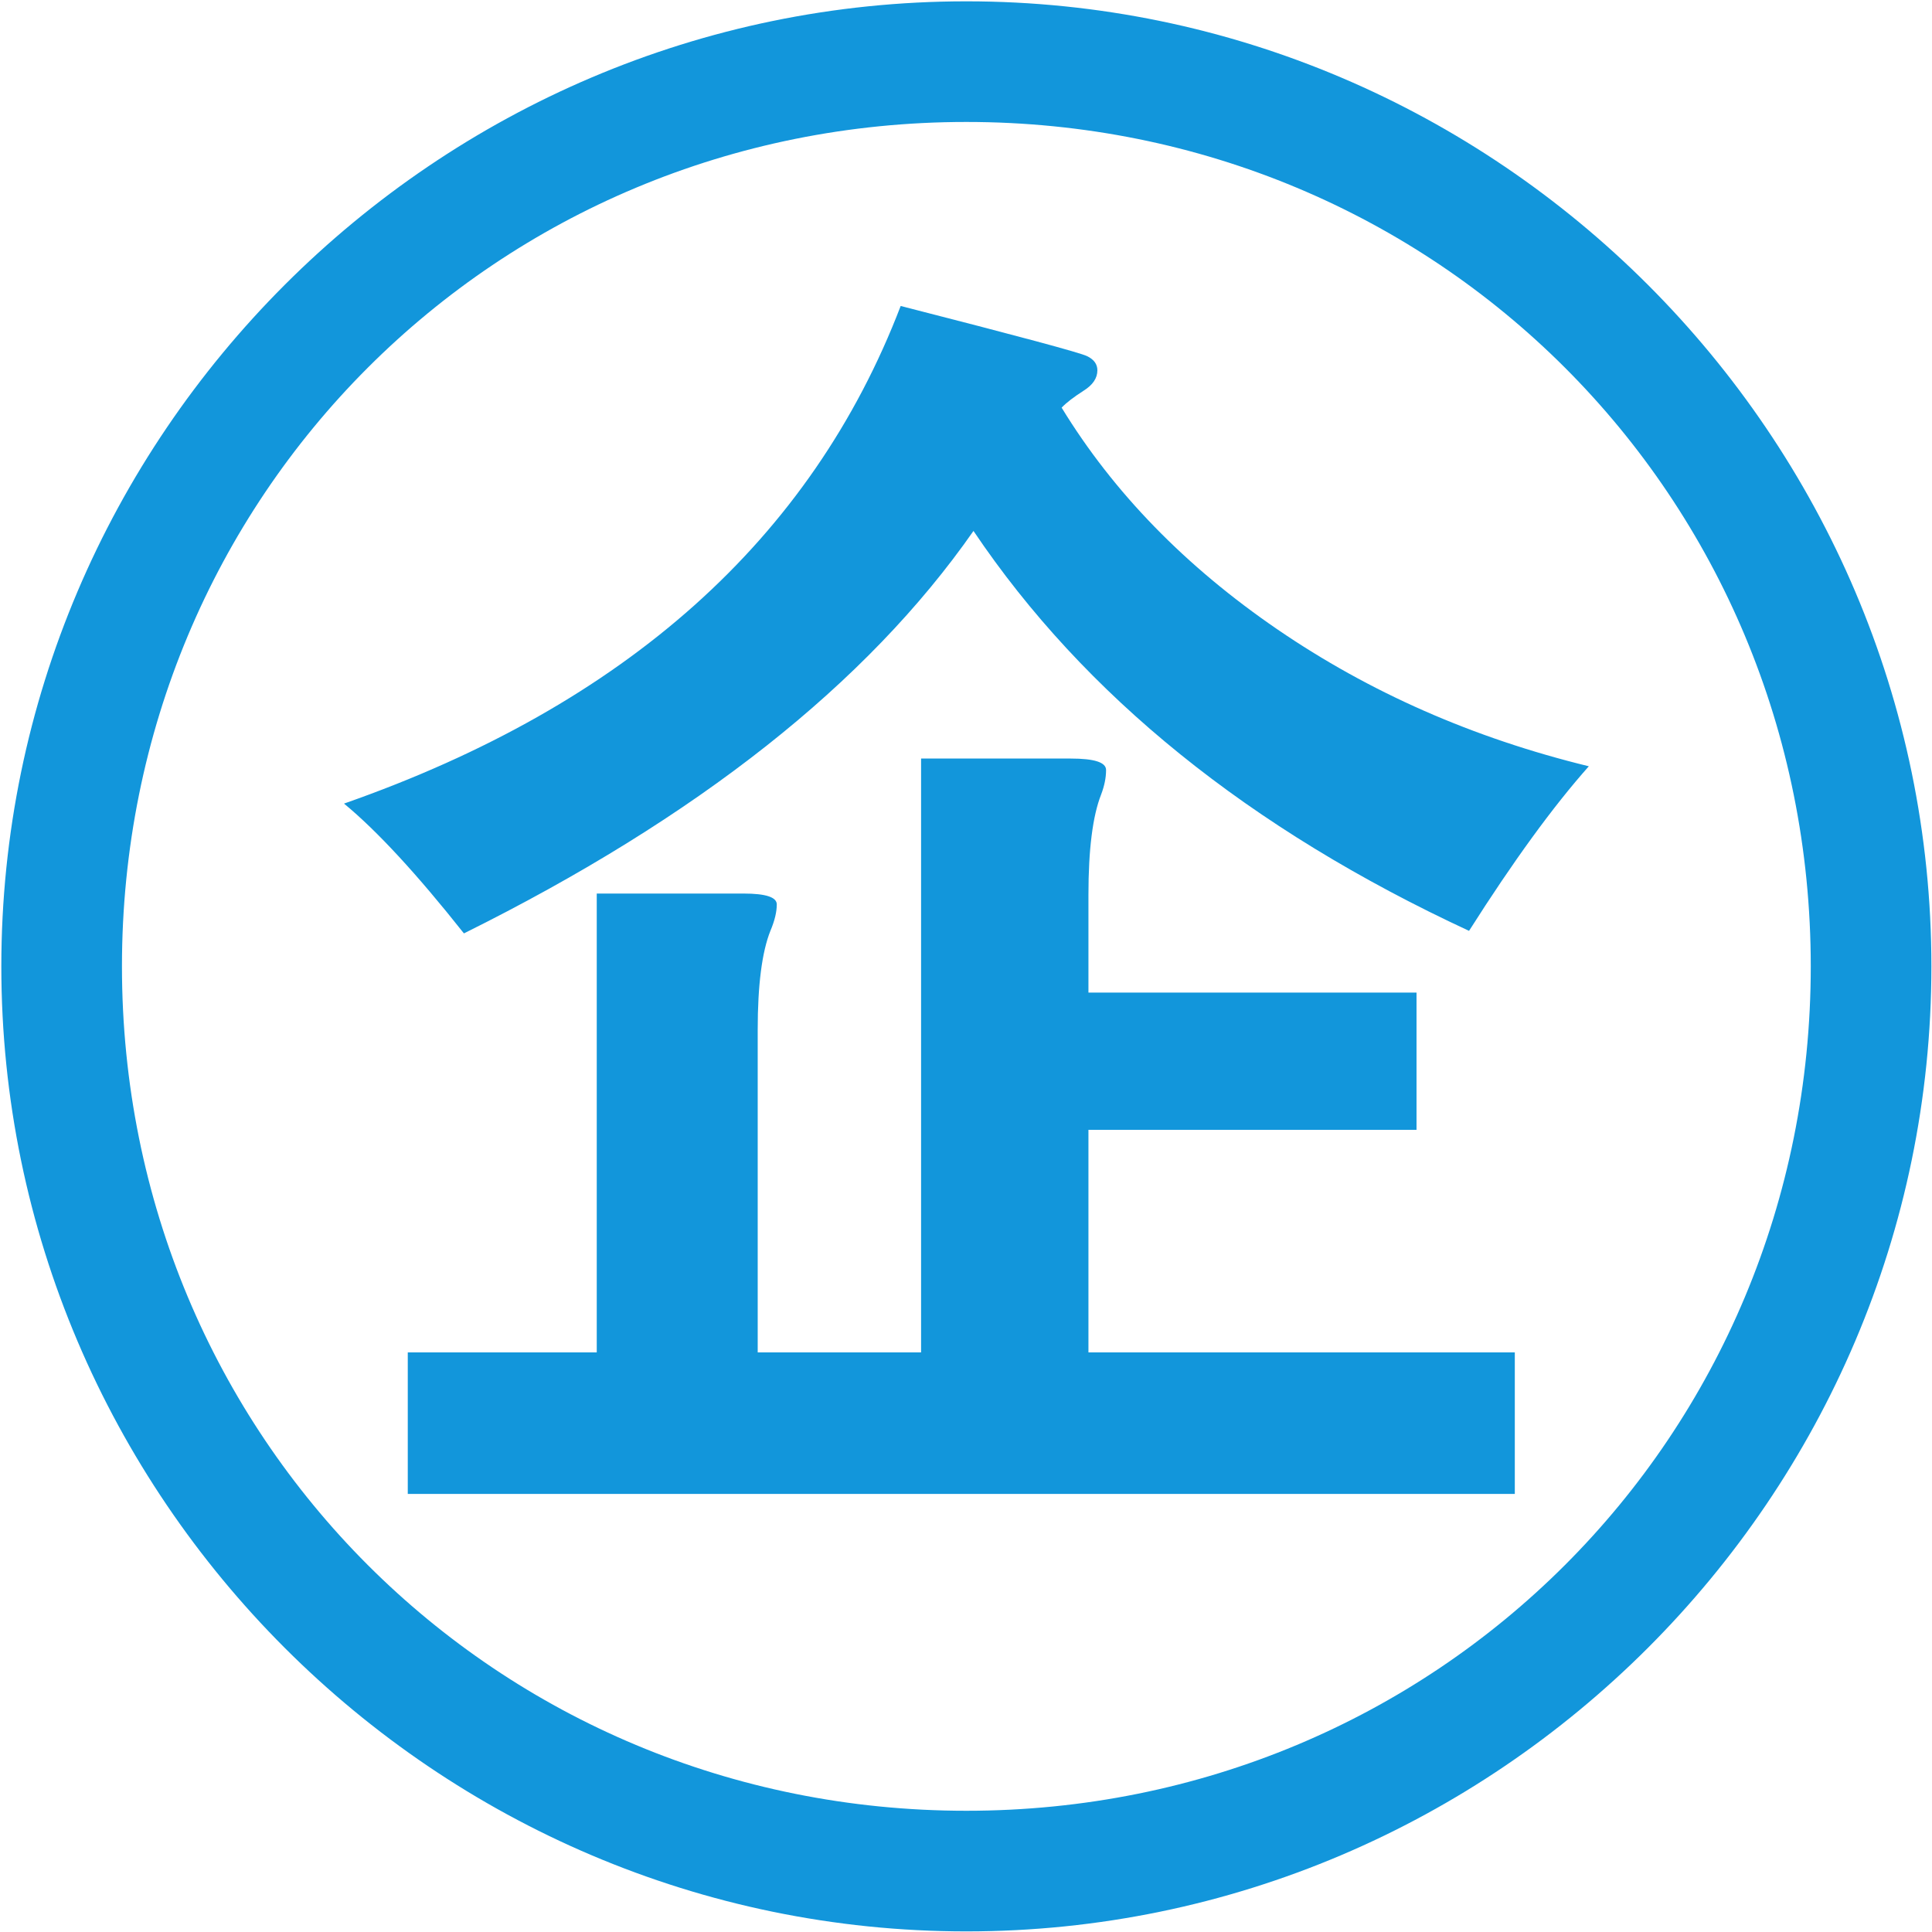
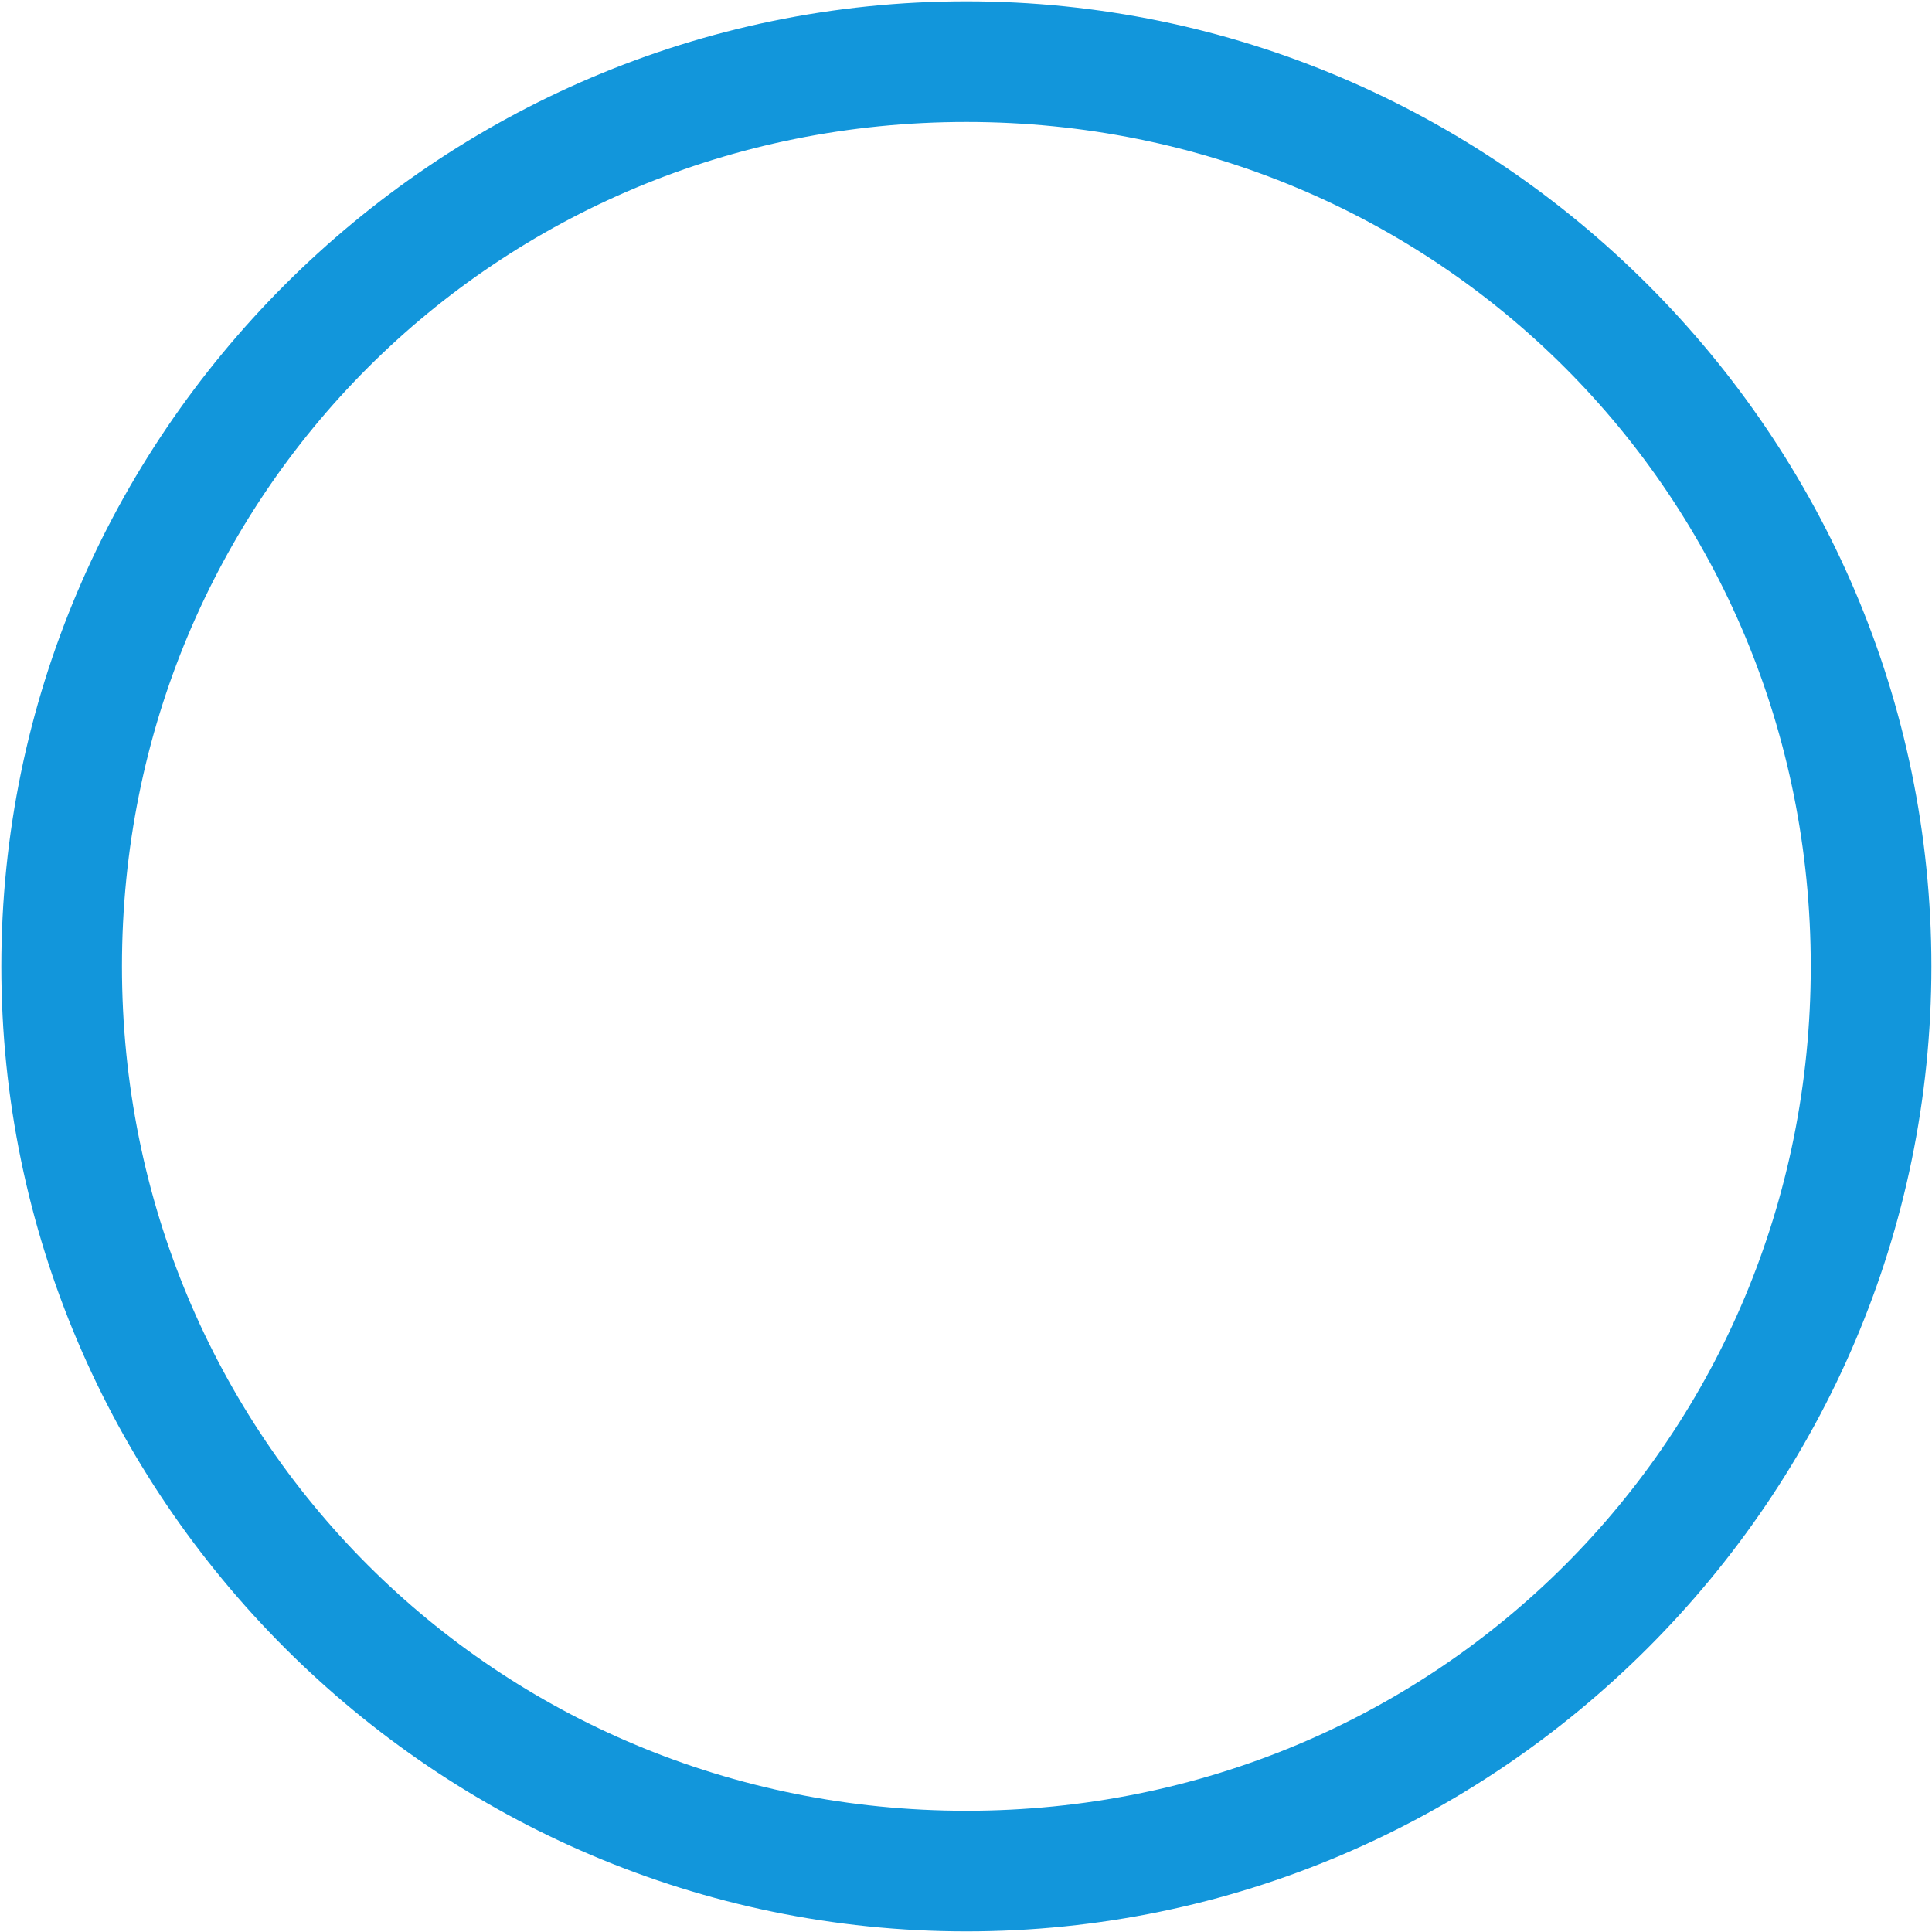
<svg xmlns="http://www.w3.org/2000/svg" t="1752756113095" class="icon" viewBox="0 0 1024 1024" version="1.1" p-id="5294" width="32" height="32">
-   <path d="M512.192 0.704C230.848 0.704 0.704 230.848 0.704 512.192s230.144 511.488 511.488 511.488c281.28 0 511.488-230.208 511.488-511.488C1023.68 230.848 793.472 0.704 512.192 0.704z m0 959.04c-249.344 0-447.552-198.208-447.552-447.552 0-249.344 198.208-447.552 447.552-447.552 249.408 0 447.552 198.208 447.552 447.552 0 249.344-198.144 447.552-447.552 447.552z" fill="#1296db" p-id="5295" />
-   <path d="M576.896 598.848h173.888V526.08H576.896v-51.776c0-24.064 2.24-41.792 6.72-53.184 1.728-4.544 2.624-8.896 2.624-12.992s-6.208-6.08-18.816-6.08h-79.232V716.8H401.6V545.728c0-23.552 2.24-41.088 6.72-52.352 2.304-5.44 3.392-10.112 3.392-14.016 0-3.84-5.824-5.76-17.6-5.76h-77.824v243.2h-100.16v75.008H802.88V716.8H576.896V598.848z m-14.208-382.784c2.624-2.752 6.528-5.696 11.52-8.896 5.056-3.136 7.424-6.784 7.424-10.88 0-3.2-1.728-5.696-5.376-7.488-3.648-1.856-36.608-10.688-98.88-26.624-47.36 123.584-145.728 211.456-295.04 263.744 17.6 14.528 38.72 37.44 63.552 68.8 123.648-61.376 213.632-132.416 270.08-213.312 58.688 87.232 146.176 157.888 262.656 211.968 23.36-36.8 44.48-65.856 63.488-87.232-61.376-14.976-116.224-39.168-164.992-72.512-48.896-33.472-86.976-72.64-114.432-117.568z" fill="#1296db" p-id="5296" />
+   <path d="M512.192 0.704C230.848 0.704 0.704 230.848 0.704 512.192s230.144 511.488 511.488 511.488c281.28 0 511.488-230.208 511.488-511.488C1023.68 230.848 793.472 0.704 512.192 0.704z m0 959.04c-249.344 0-447.552-198.208-447.552-447.552 0-249.344 198.208-447.552 447.552-447.552 249.408 0 447.552 198.208 447.552 447.552 0 249.344-198.144 447.552-447.552 447.552" fill="#1296db" p-id="5295" />
</svg>